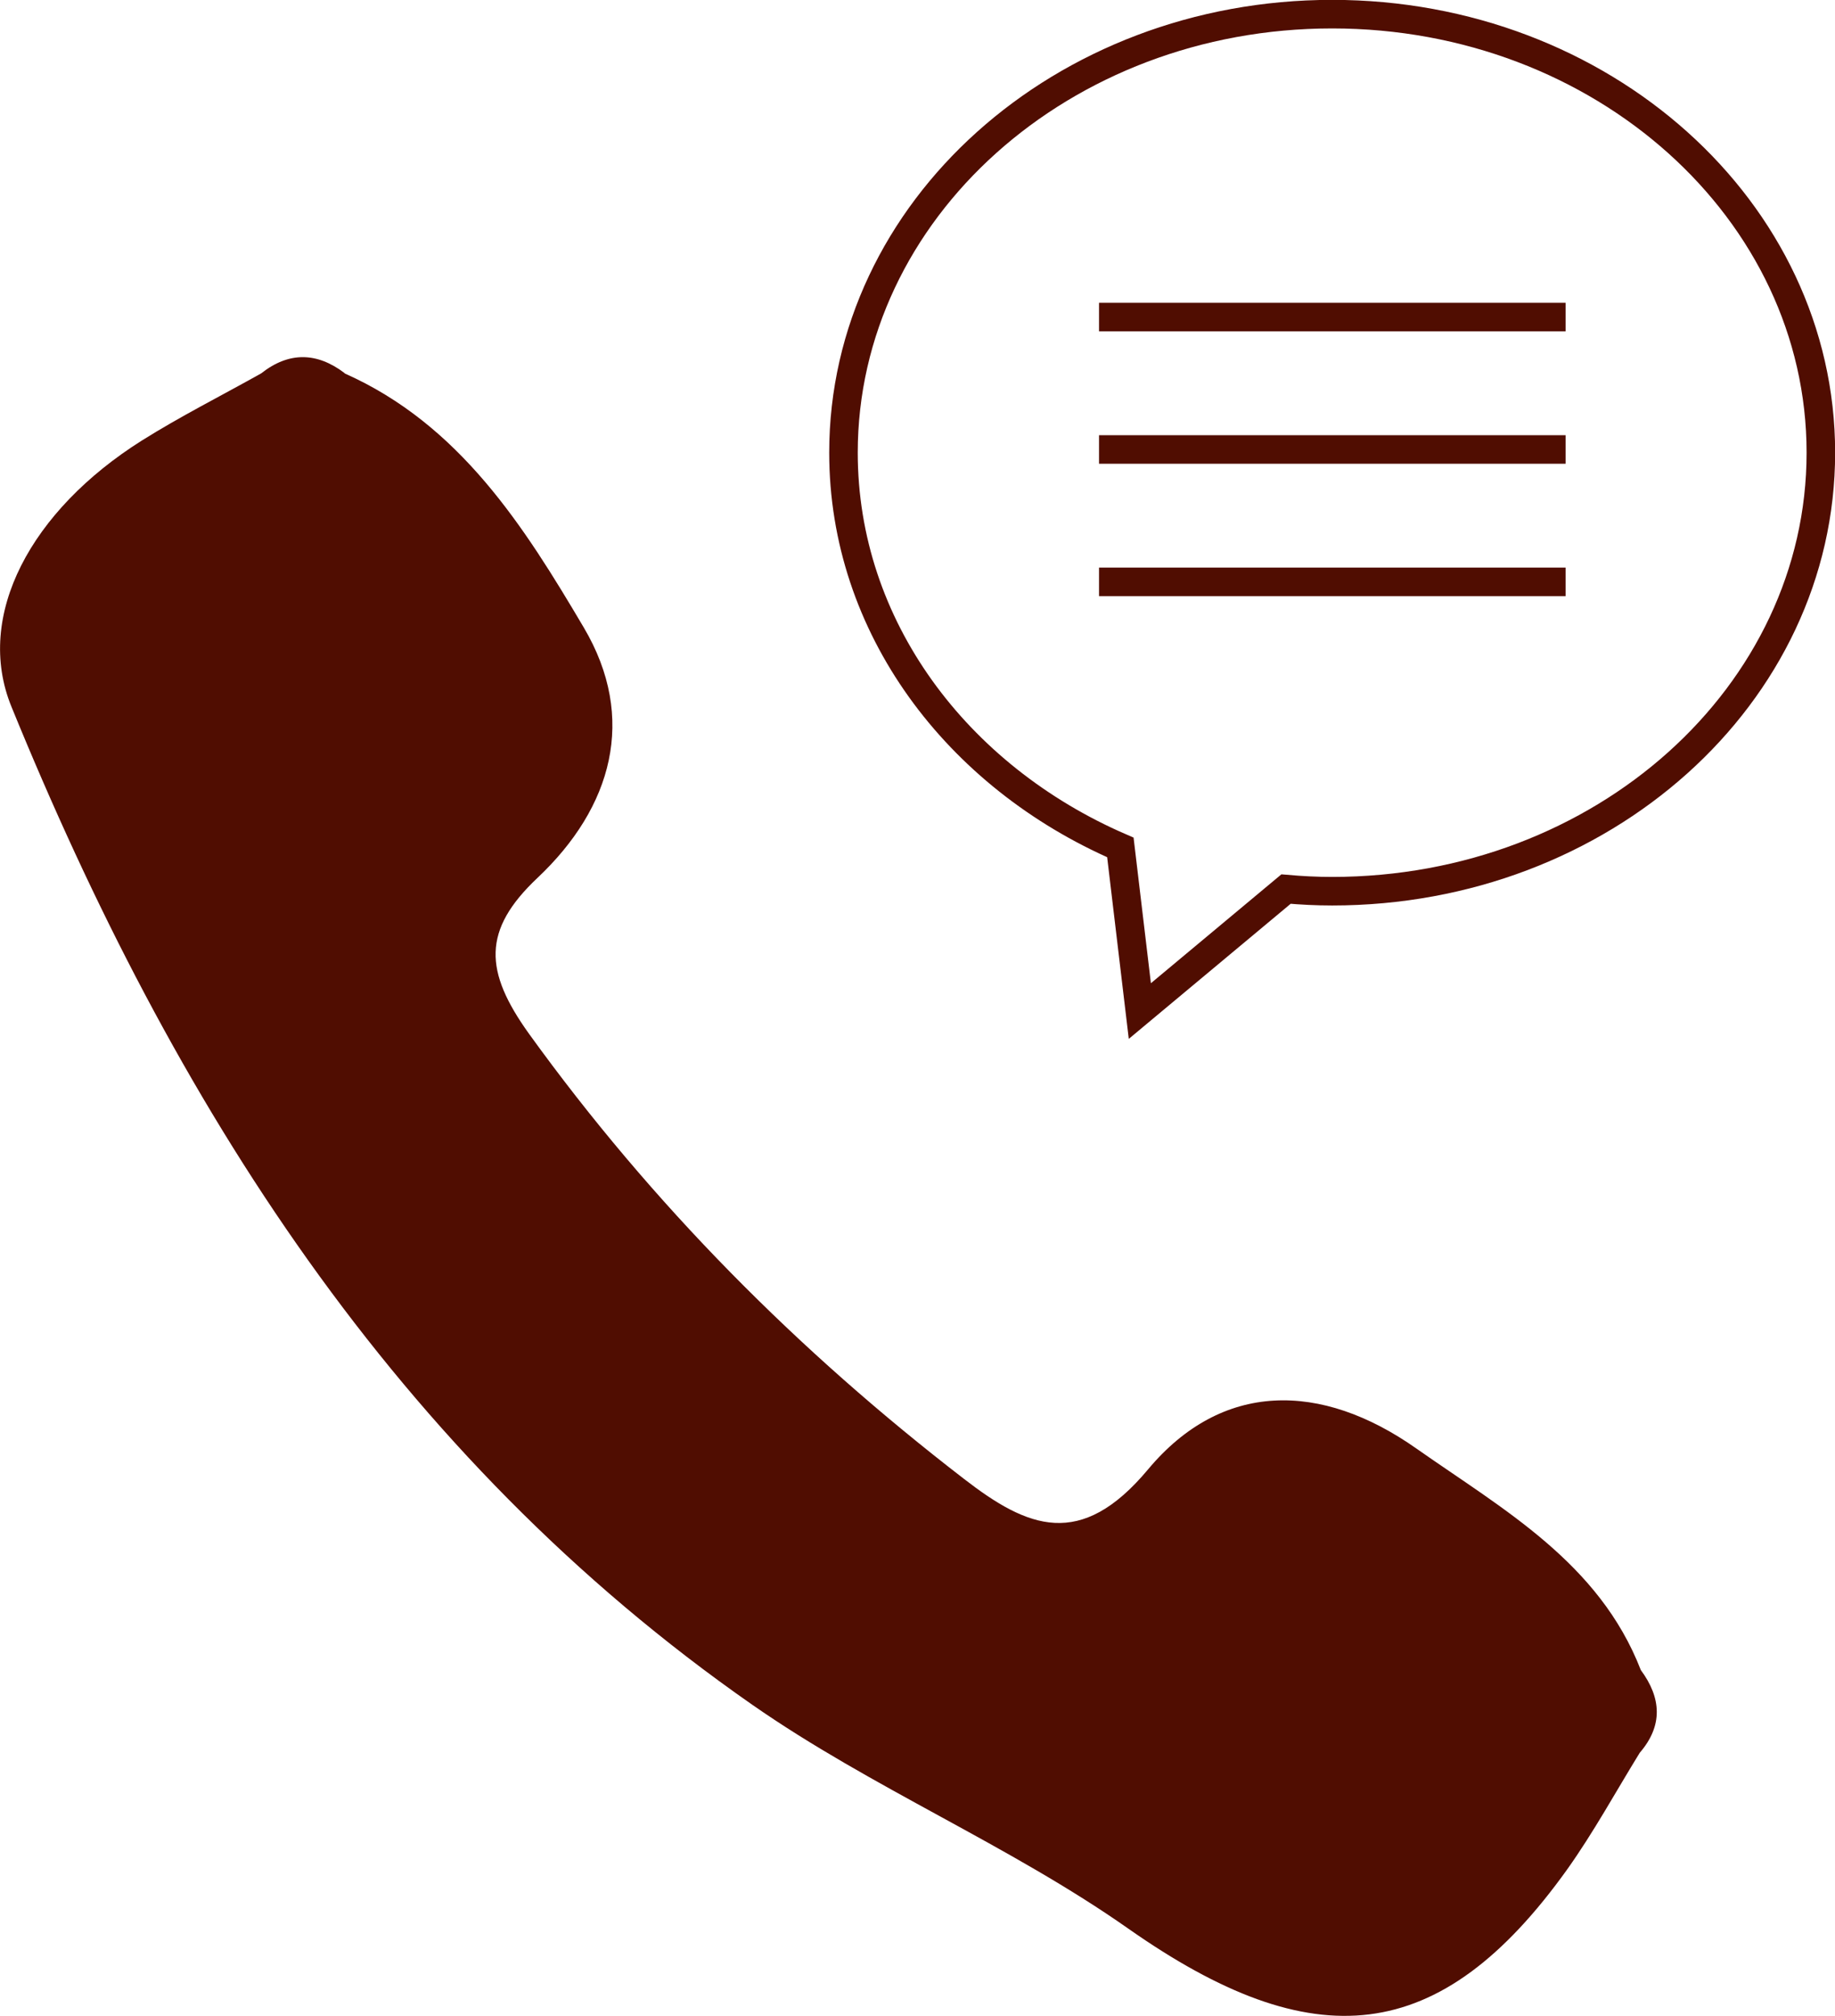
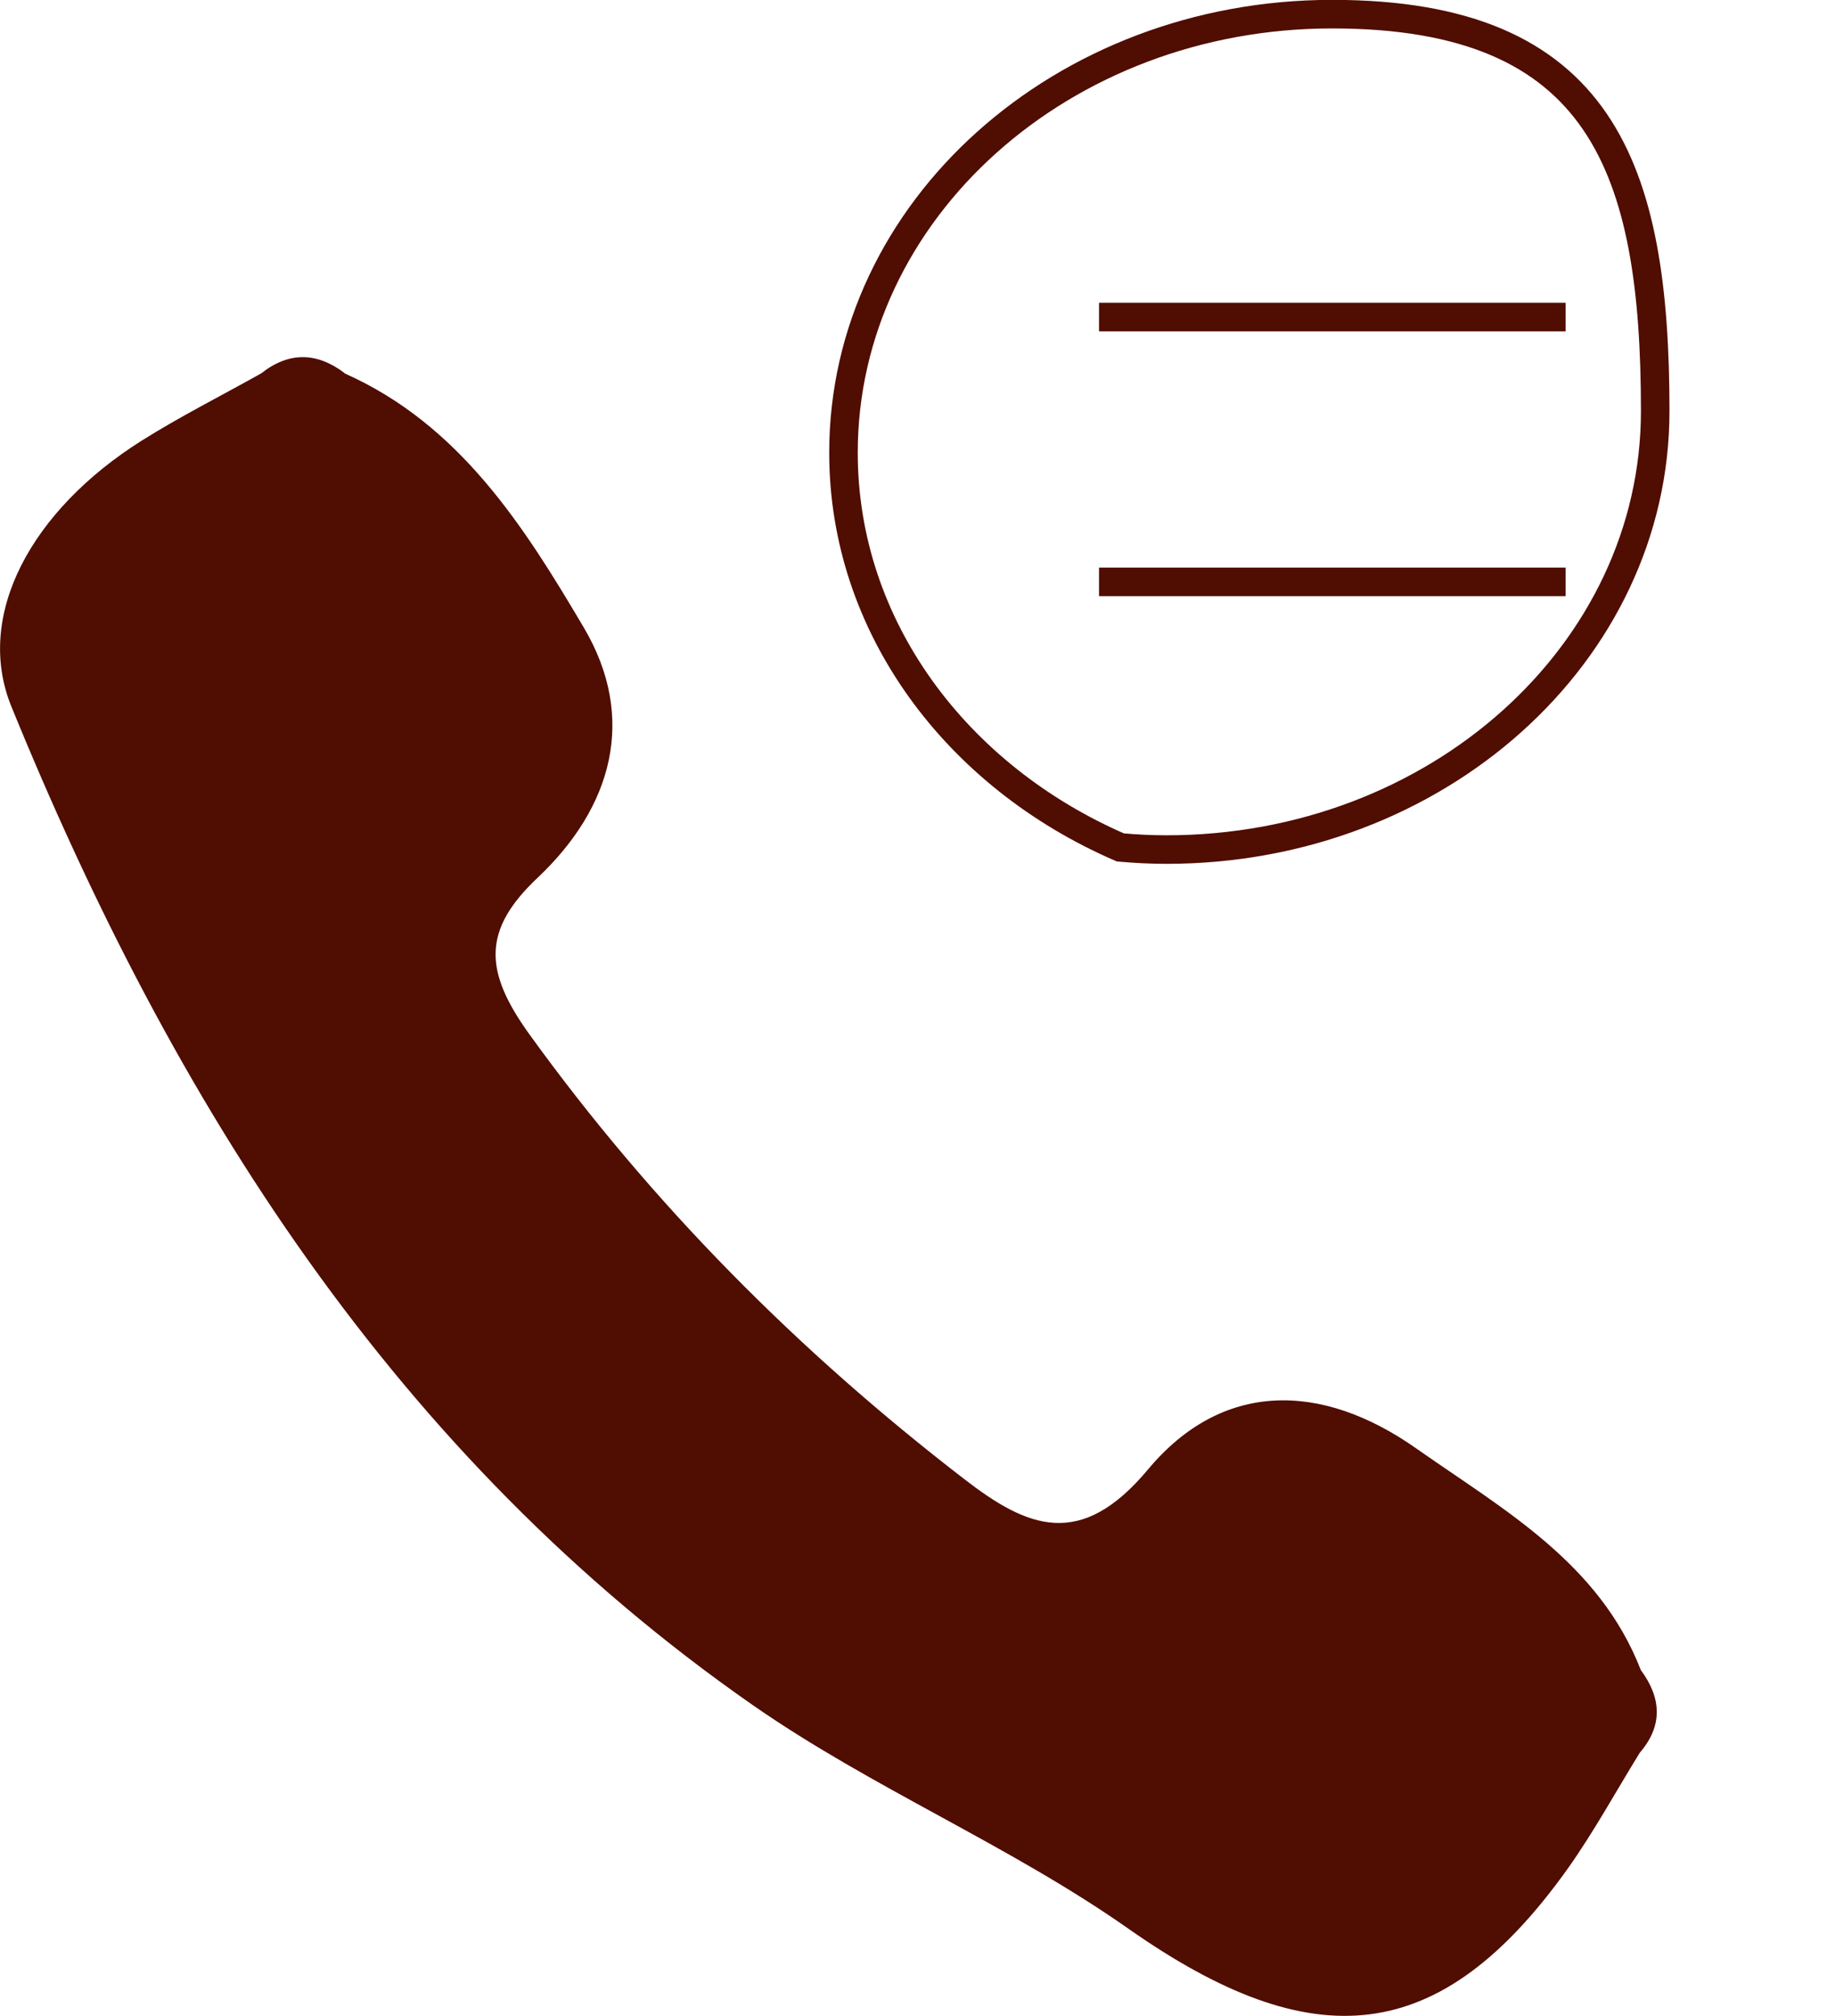
<svg xmlns="http://www.w3.org/2000/svg" id="_レイヤー_2" width="68.79" height="75.53" viewBox="0 0 68.79 75.53">
  <defs>
    <style>.cls-1{fill:#500d01;}.cls-2{fill:none;stroke:#500d01;stroke-miterlimit:10;stroke-width:1.07px;}</style>
  </defs>
  <g id="_説明文">
    <path class="cls-1" d="M12.92,13.99c4.32,1.92,6.73,5.74,8.97,9.53,2,3.39,1.06,6.73-1.74,9.37-2.08,1.96-2,3.5-.32,5.84,4.62,6.4,10.09,11.89,16.31,16.68,2.38,1.84,4.37,2.67,6.9-.36,2.76-3.3,6.47-3.31,10.07-.77,3.25,2.28,6.84,4.27,8.4,8.29.77,1.04.84,2.08-.04,3.1-.9,1.46-1.73,2.98-2.72,4.37-4.77,6.66-9.52,7.08-16.45,2.22-4.46-3.13-9.62-5.27-14.1-8.39C14.81,54.54,6.48,41.3.43,26.48c-1.4-3.42.74-7.36,4.88-9.97,1.45-.91,2.98-1.68,4.48-2.52,1.04-.82,2.09-.8,3.13-.01Z" />
-     <path class="cls-2" d="M49.94.53c-10.12,0-18.32,7.35-18.32,16.43,0,6.52,4.24,12.13,10.38,14.79l.73,6.13,5.48-4.57c.57.05,1.14.08,1.73.08,10.12,0,18.32-7.35,18.32-16.43S60.06.53,49.94.53Z" />
+     <path class="cls-2" d="M49.94.53c-10.12,0-18.32,7.35-18.32,16.43,0,6.52,4.24,12.13,10.38,14.79c.57.05,1.14.08,1.73.08,10.12,0,18.32-7.35,18.32-16.43S60.06.53,49.94.53Z" />
    <line class="cls-2" x1="41.2" y1="11.88" x2="58.69" y2="11.88" />
-     <line class="cls-2" x1="41.2" y1="16.84" x2="58.69" y2="16.84" />
    <line class="cls-2" x1="41.2" y1="21.8" x2="58.69" y2="21.8" />
  </g>
</svg>